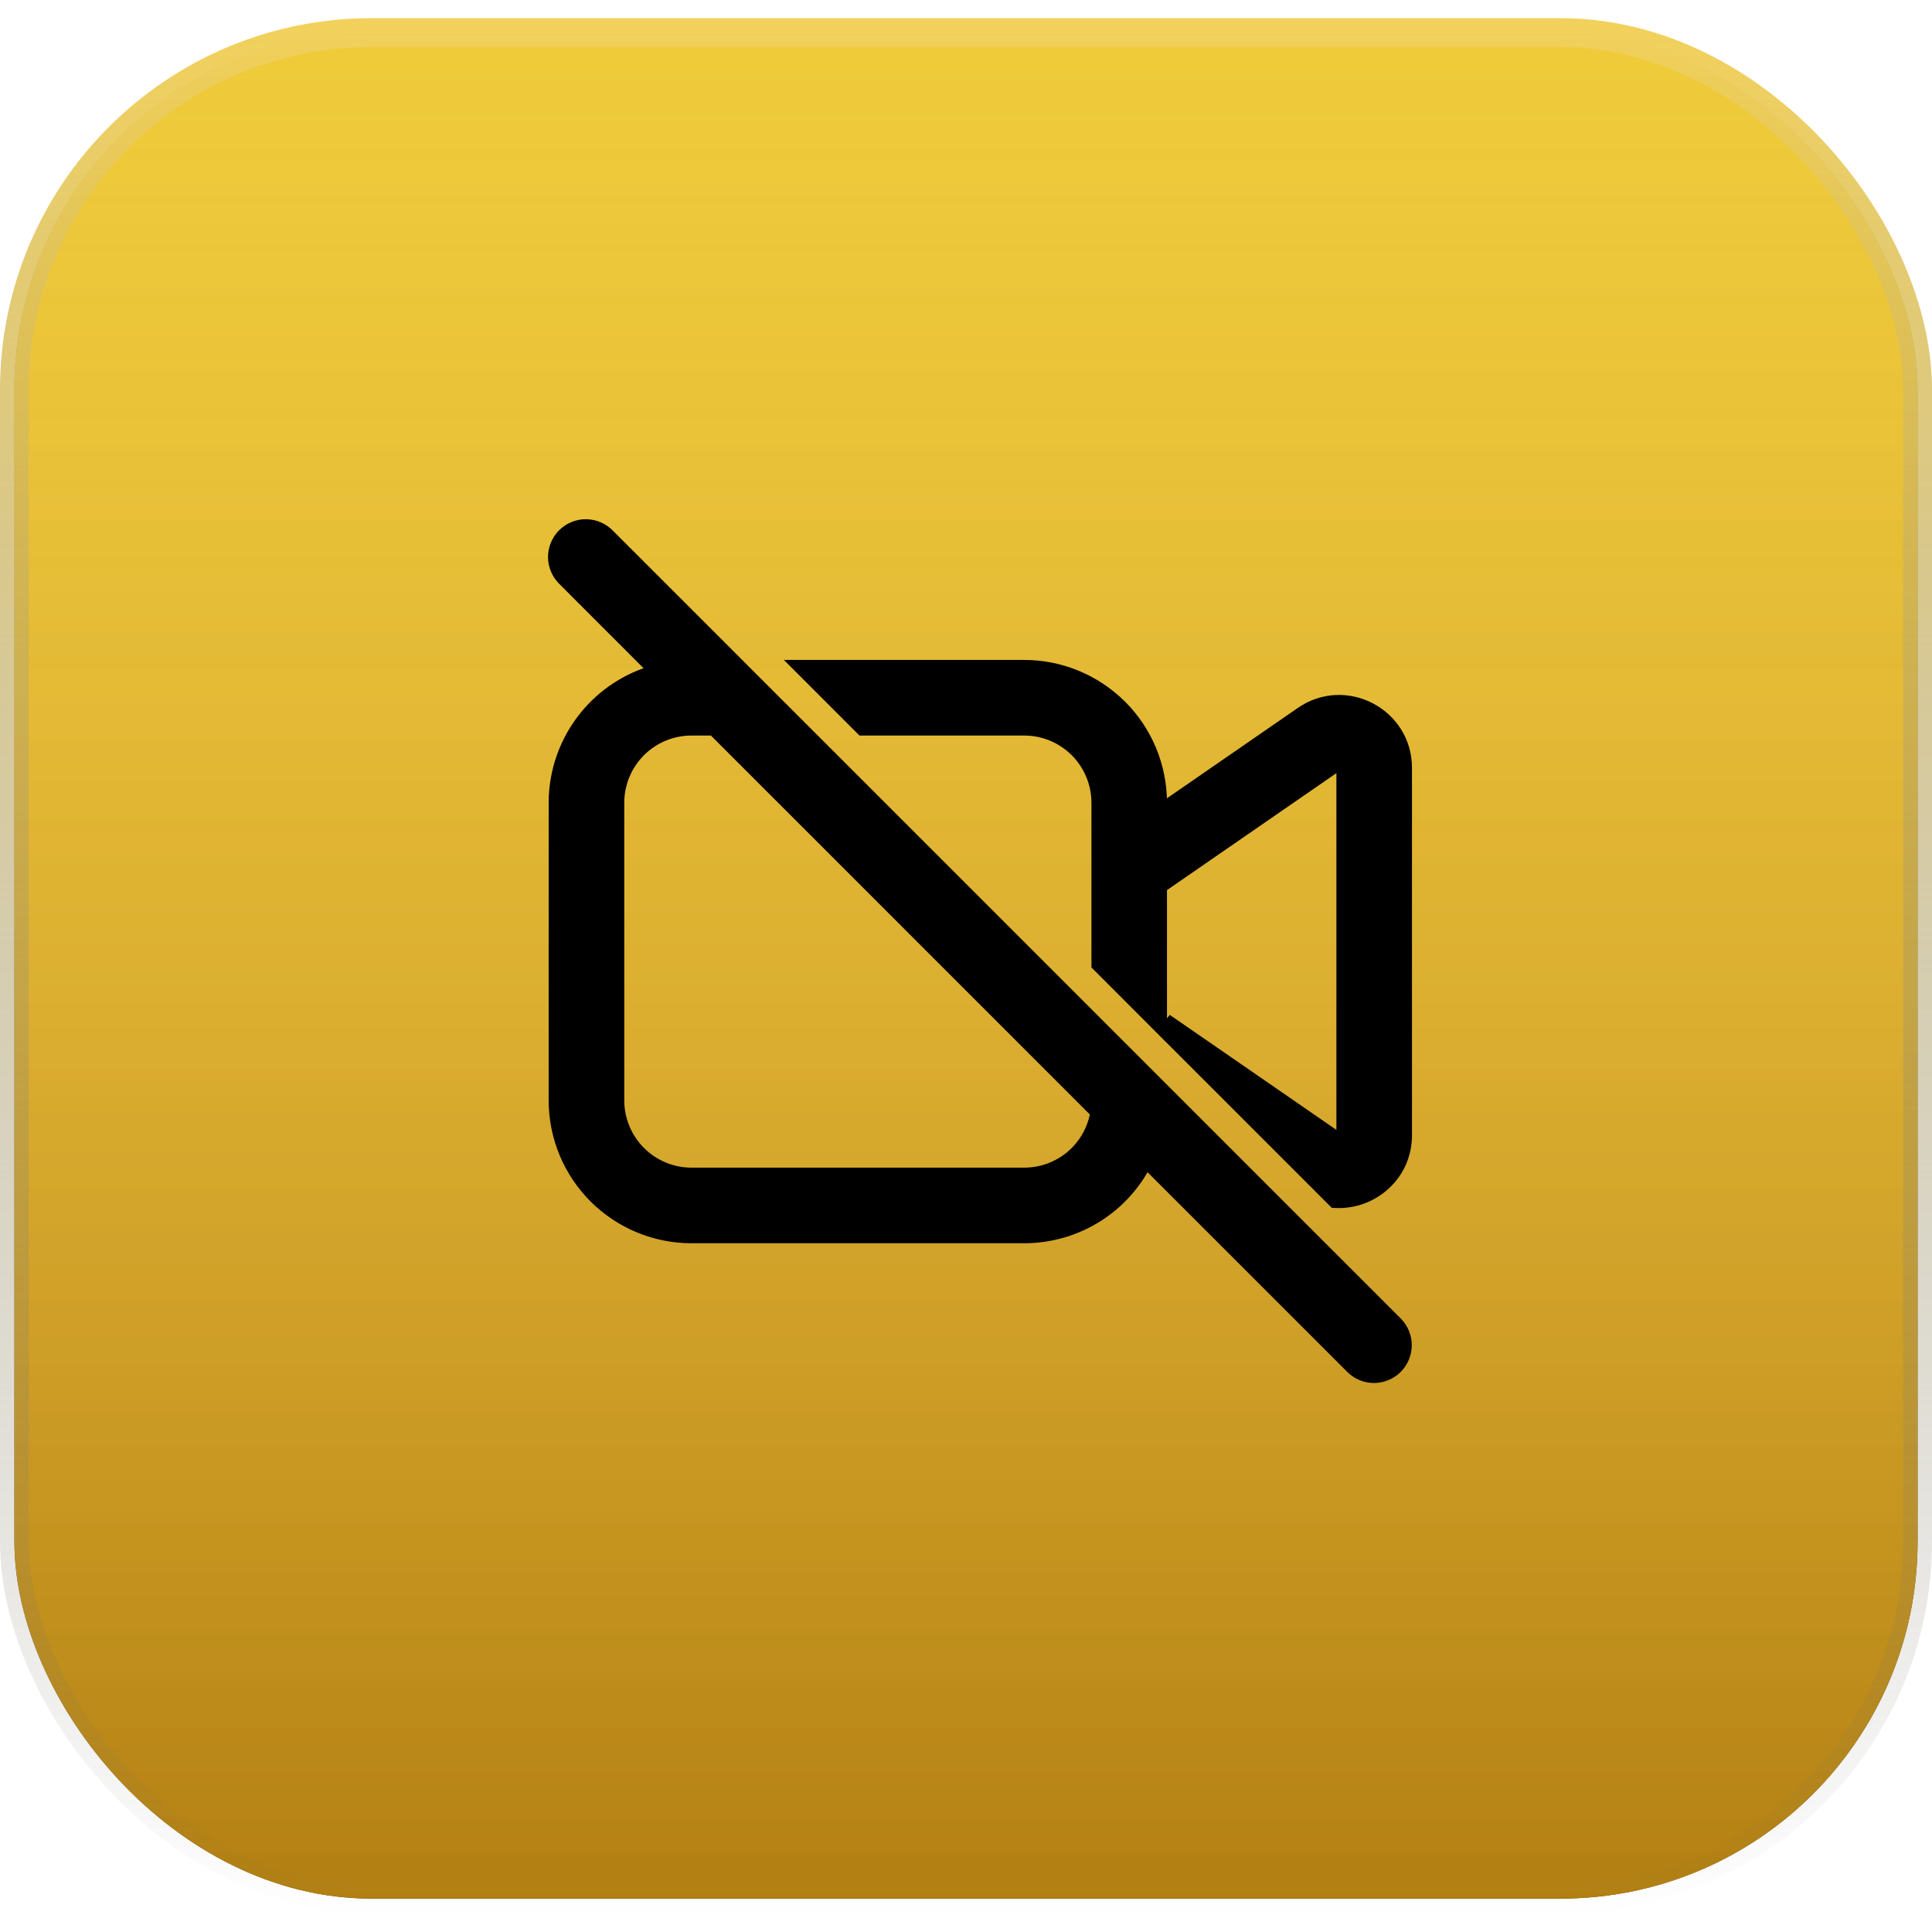
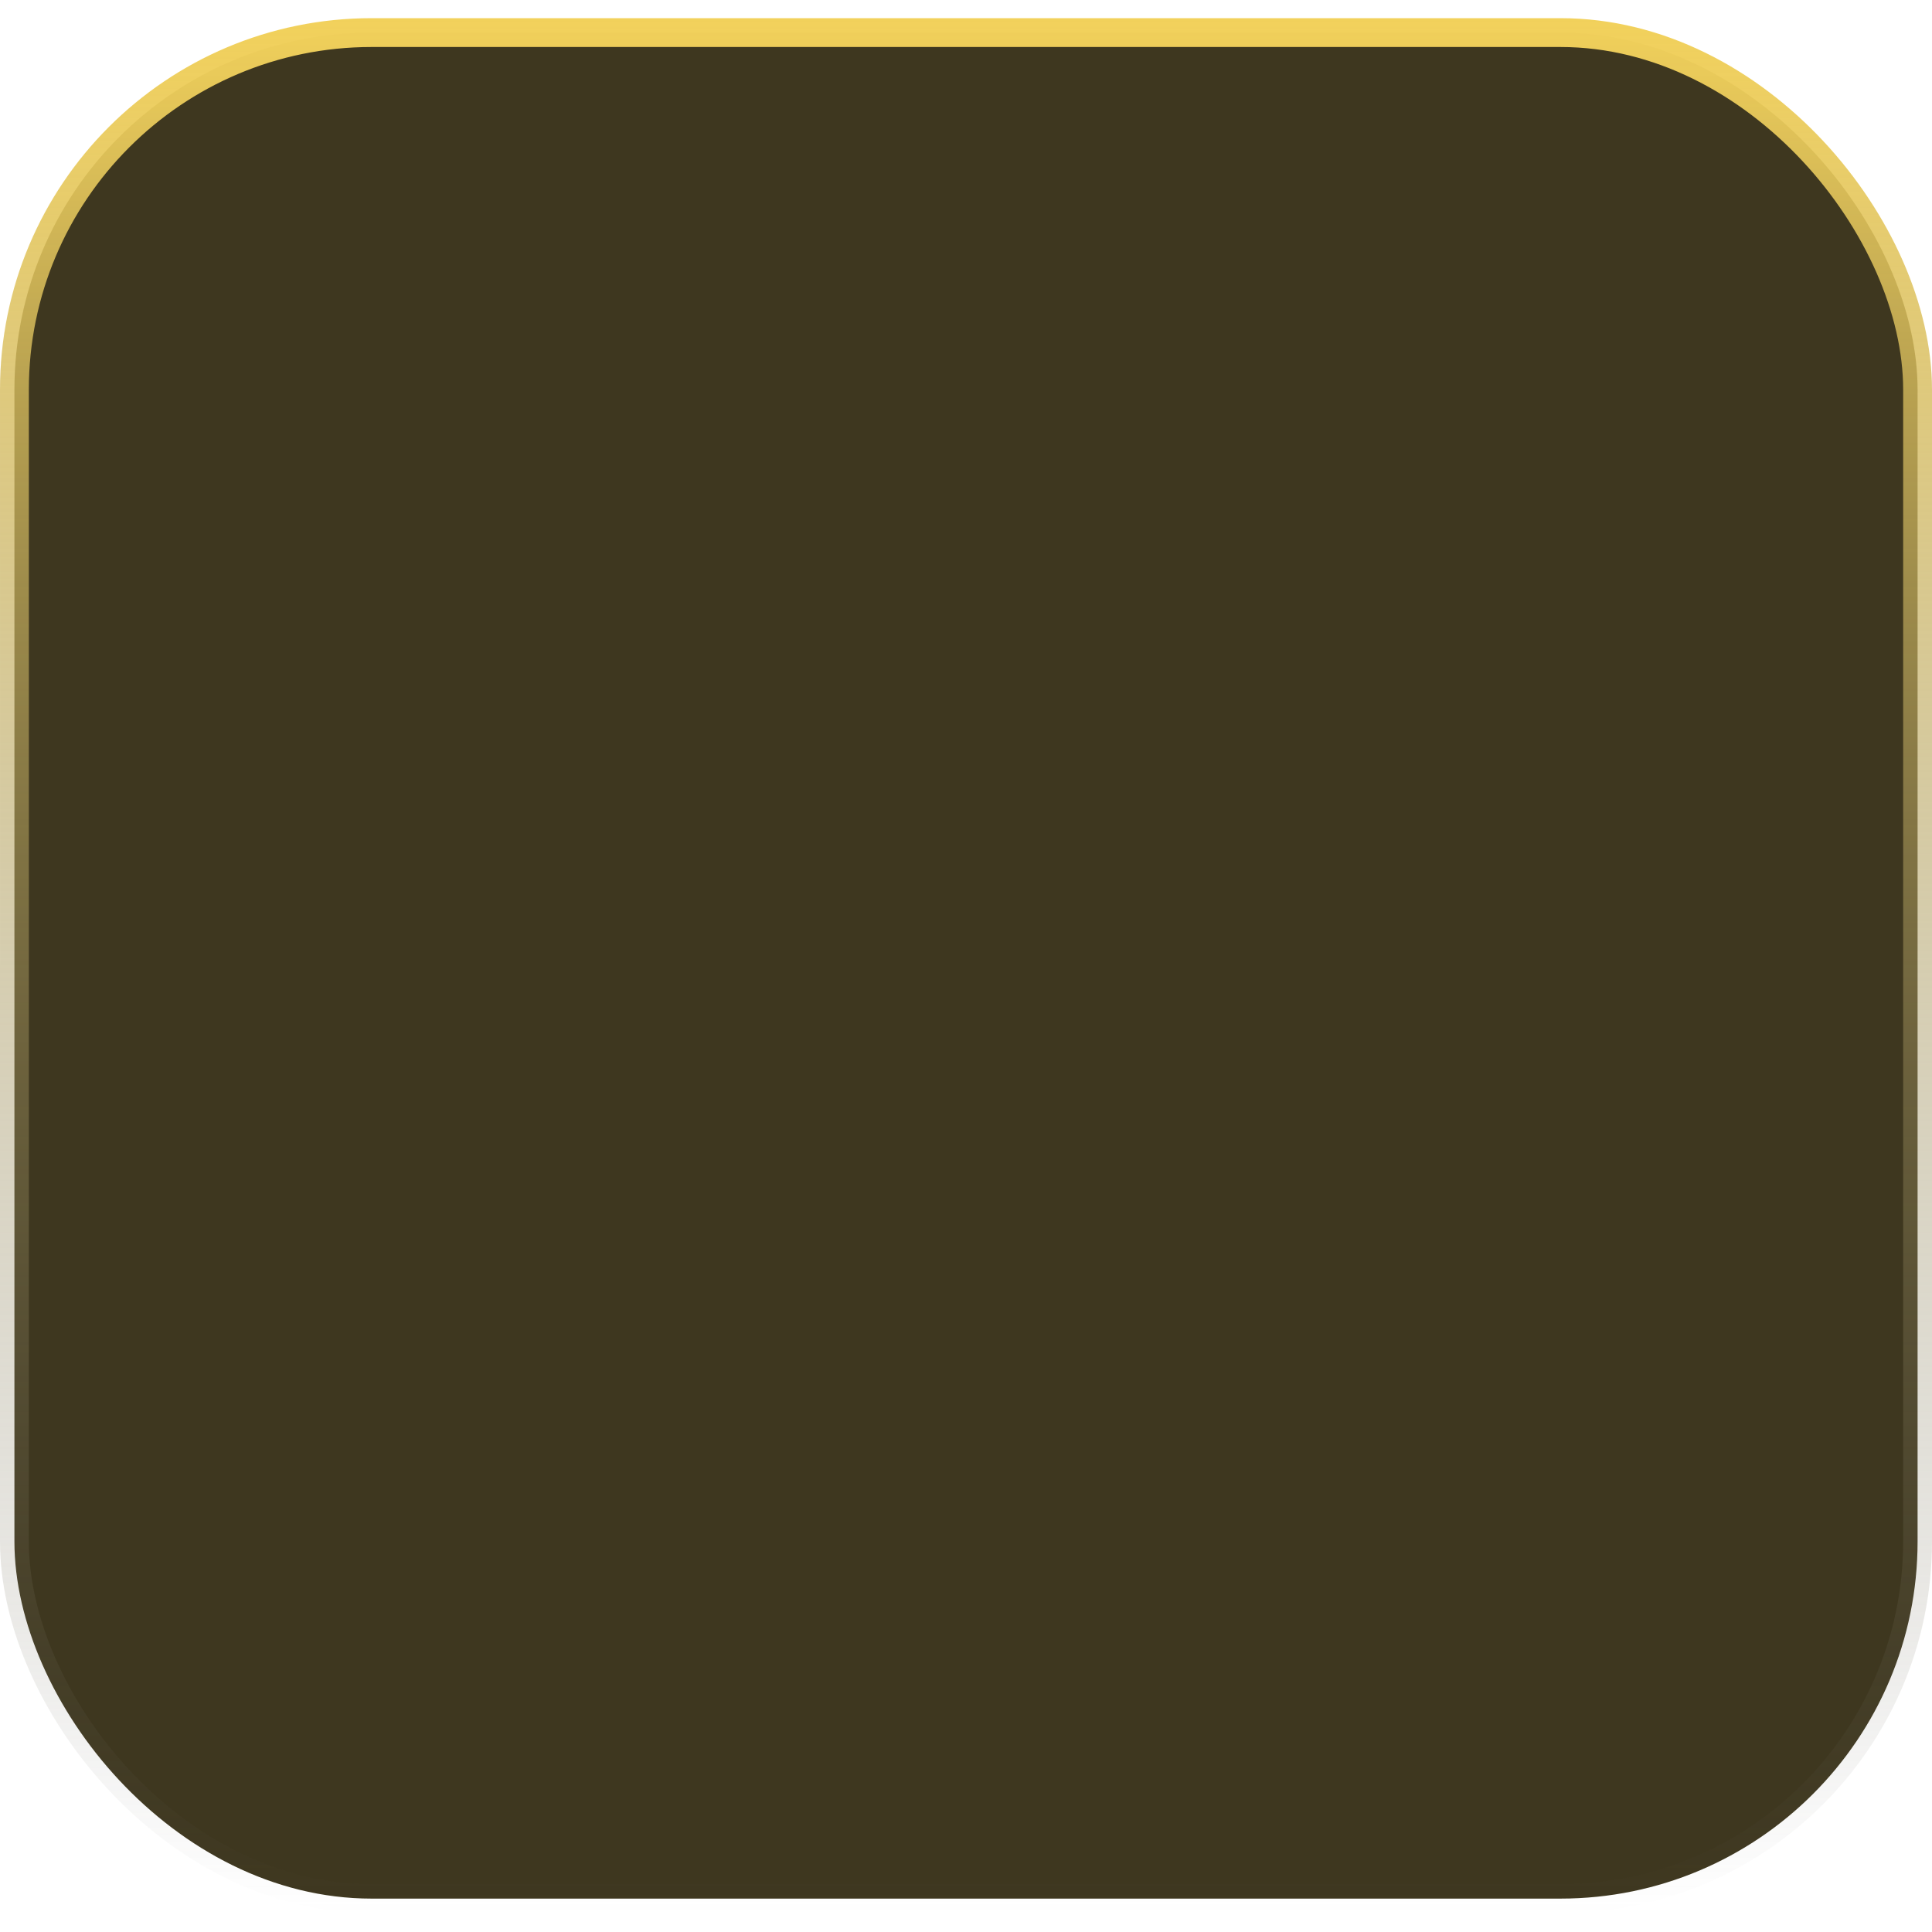
<svg xmlns="http://www.w3.org/2000/svg" width="67" height="67" viewBox="0 0 67 67" fill="none">
  <rect x="0.5" y="1.13" width="66" height="64.712" rx="12.385" fill="#3E371F" />
-   <rect x="0.5" y="1.13" width="66" height="64.712" rx="12.385" fill="url(#paint0_linear_1341_1964)" />
-   <rect x="0.5" y="1.13" width="66" height="64.712" rx="12.385" fill="url(#paint1_linear_1341_1964)" fill-opacity="0.2" />
  <rect x="0.5" y="1.13" width="66" height="64.712" rx="12.385" stroke="url(#paint2_linear_1341_1964)" />
-   <path d="M20.336 18.206C20.485 18.209 20.631 18.242 20.768 18.303C20.902 18.363 21.023 18.448 21.124 18.555L48.445 45.876L48.447 45.879C48.65 46.089 48.761 46.369 48.759 46.66C48.756 46.951 48.639 47.23 48.434 47.435C48.228 47.641 47.949 47.758 47.657 47.761C47.366 47.763 47.085 47.651 46.876 47.448L46.874 47.446L39.749 40.322C39.374 41.057 38.815 41.685 38.122 42.139C37.348 42.645 36.443 42.915 35.518 42.915H23.981C22.721 42.915 21.512 42.414 20.62 41.523C19.729 40.631 19.227 39.422 19.227 38.161V27.84C19.227 26.741 19.609 25.677 20.305 24.827C20.923 24.072 21.757 23.527 22.691 23.264L19.554 20.125V20.124C19.447 20.023 19.361 19.902 19.302 19.769C19.241 19.633 19.208 19.486 19.205 19.337C19.202 19.188 19.23 19.04 19.286 18.901C19.342 18.763 19.425 18.637 19.53 18.531C19.636 18.426 19.762 18.343 19.9 18.287C20.039 18.231 20.187 18.203 20.336 18.206ZM35.518 23.086C36.778 23.086 37.987 23.587 38.879 24.479C39.77 25.37 40.27 26.579 40.27 27.84V28.064L45.12 24.716C46.661 23.65 48.766 24.756 48.766 26.629V39.367C48.766 40.771 47.586 41.74 46.35 41.693L46.272 41.69L40.351 35.77L40.605 35.464L46.382 39.452C46.397 39.463 46.416 39.469 46.435 39.471C46.453 39.472 46.472 39.468 46.489 39.459C46.506 39.45 46.52 39.437 46.529 39.421C46.539 39.405 46.545 39.386 46.545 39.367V26.629L46.541 26.601C46.538 26.592 46.534 26.583 46.529 26.575C46.52 26.559 46.506 26.546 46.489 26.537C46.472 26.528 46.453 26.524 46.435 26.525C46.416 26.527 46.397 26.533 46.382 26.544L40.27 30.763V35.69L39.93 35.349L38.108 33.526L38.05 33.468V27.84C38.05 27.168 37.782 26.524 37.308 26.049C36.833 25.574 36.189 25.308 35.518 25.308H29.889L27.667 23.086H35.518ZM23.981 25.308C23.31 25.308 22.666 25.574 22.191 26.049C21.716 26.524 21.449 27.168 21.449 27.84V38.161C21.449 38.833 21.717 39.476 22.191 39.951C22.666 40.426 23.31 40.693 23.981 40.693H35.518C36.132 40.693 36.726 40.47 37.188 40.065C37.626 39.68 37.914 39.156 38.011 38.583L24.736 25.308H23.981Z" fill="black" stroke="black" stroke-width="0.4" />
  <defs>
    <linearGradient id="paint0_linear_1341_1964" x1="33.5" y1="0.63" x2="33.5" y2="66.341" gradientUnits="userSpaceOnUse">
      <stop stop-color="#EFCC3A" />
      <stop offset="1" stop-color="#DE9E15" />
    </linearGradient>
    <linearGradient id="paint1_linear_1341_1964" x1="33.5" y1="0.63" x2="33.5" y2="66.341" gradientUnits="userSpaceOnUse">
      <stop stop-color="white" stop-opacity="0" />
      <stop offset="1" />
    </linearGradient>
    <linearGradient id="paint2_linear_1341_1964" x1="33.5" y1="0.63" x2="33.5" y2="66.341" gradientUnits="userSpaceOnUse">
      <stop stop-color="#F2D15B" />
      <stop offset="1" stop-color="#666666" stop-opacity="0" />
    </linearGradient>
  </defs>
</svg>